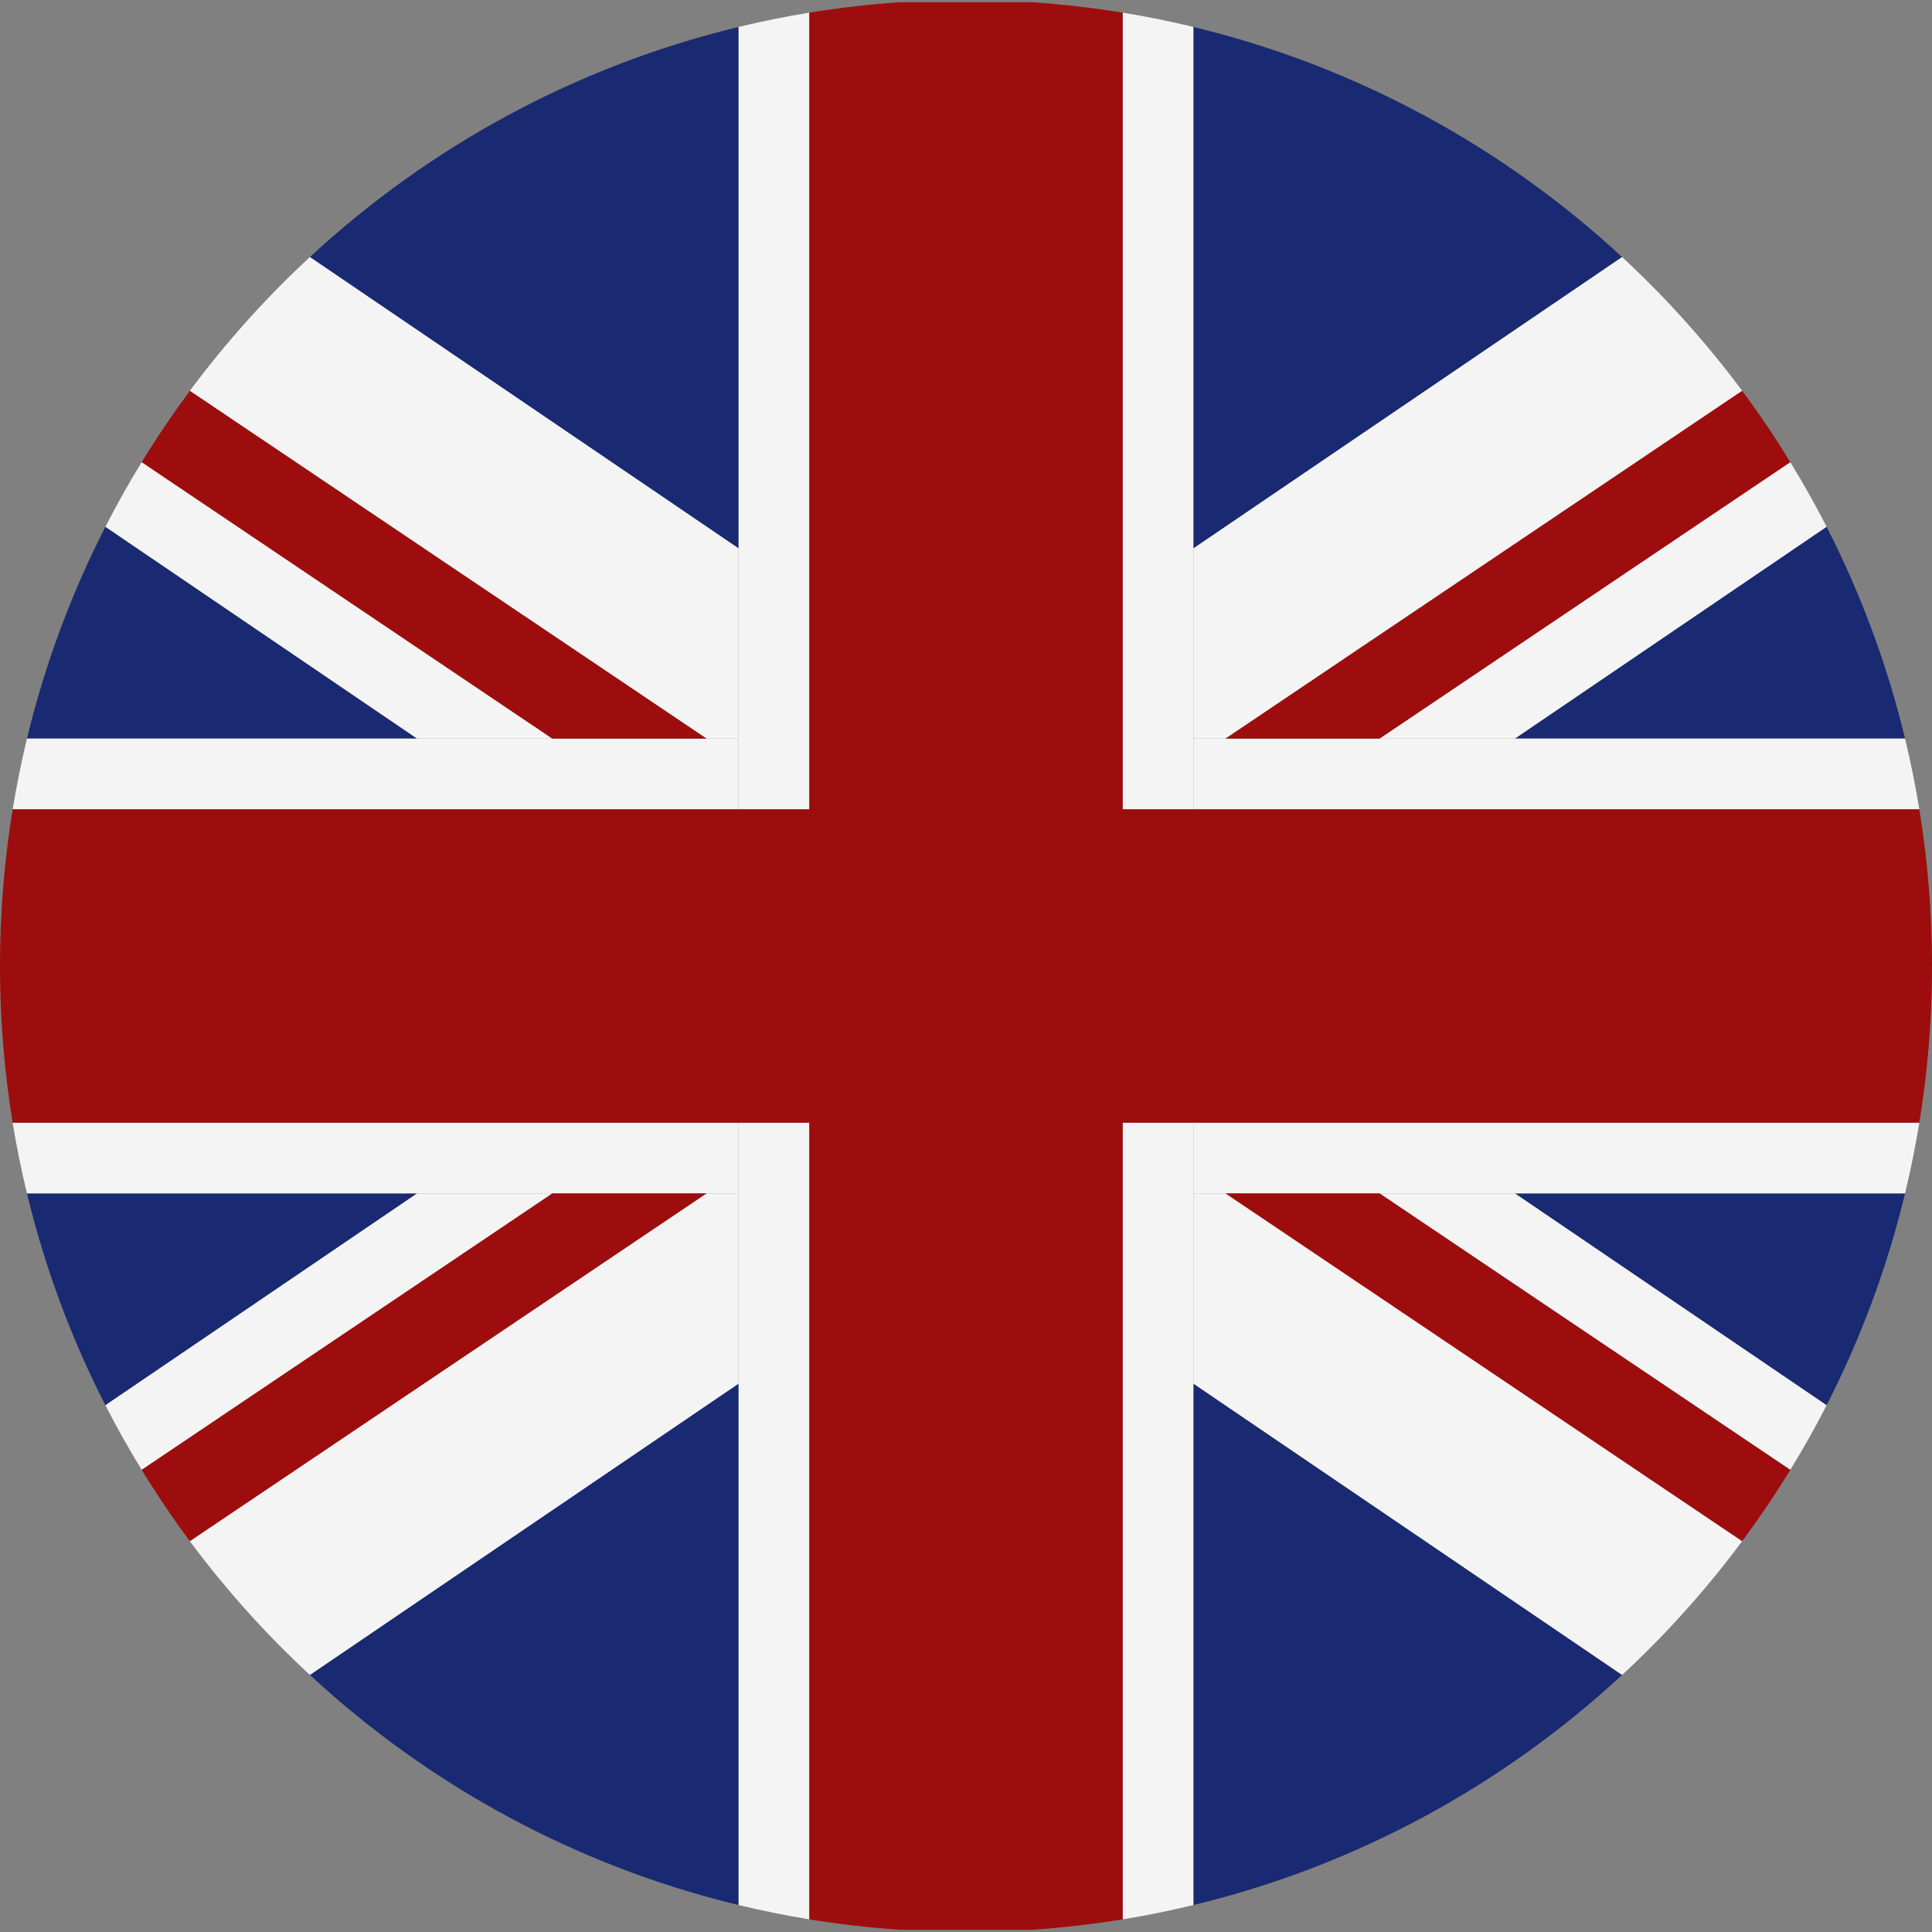
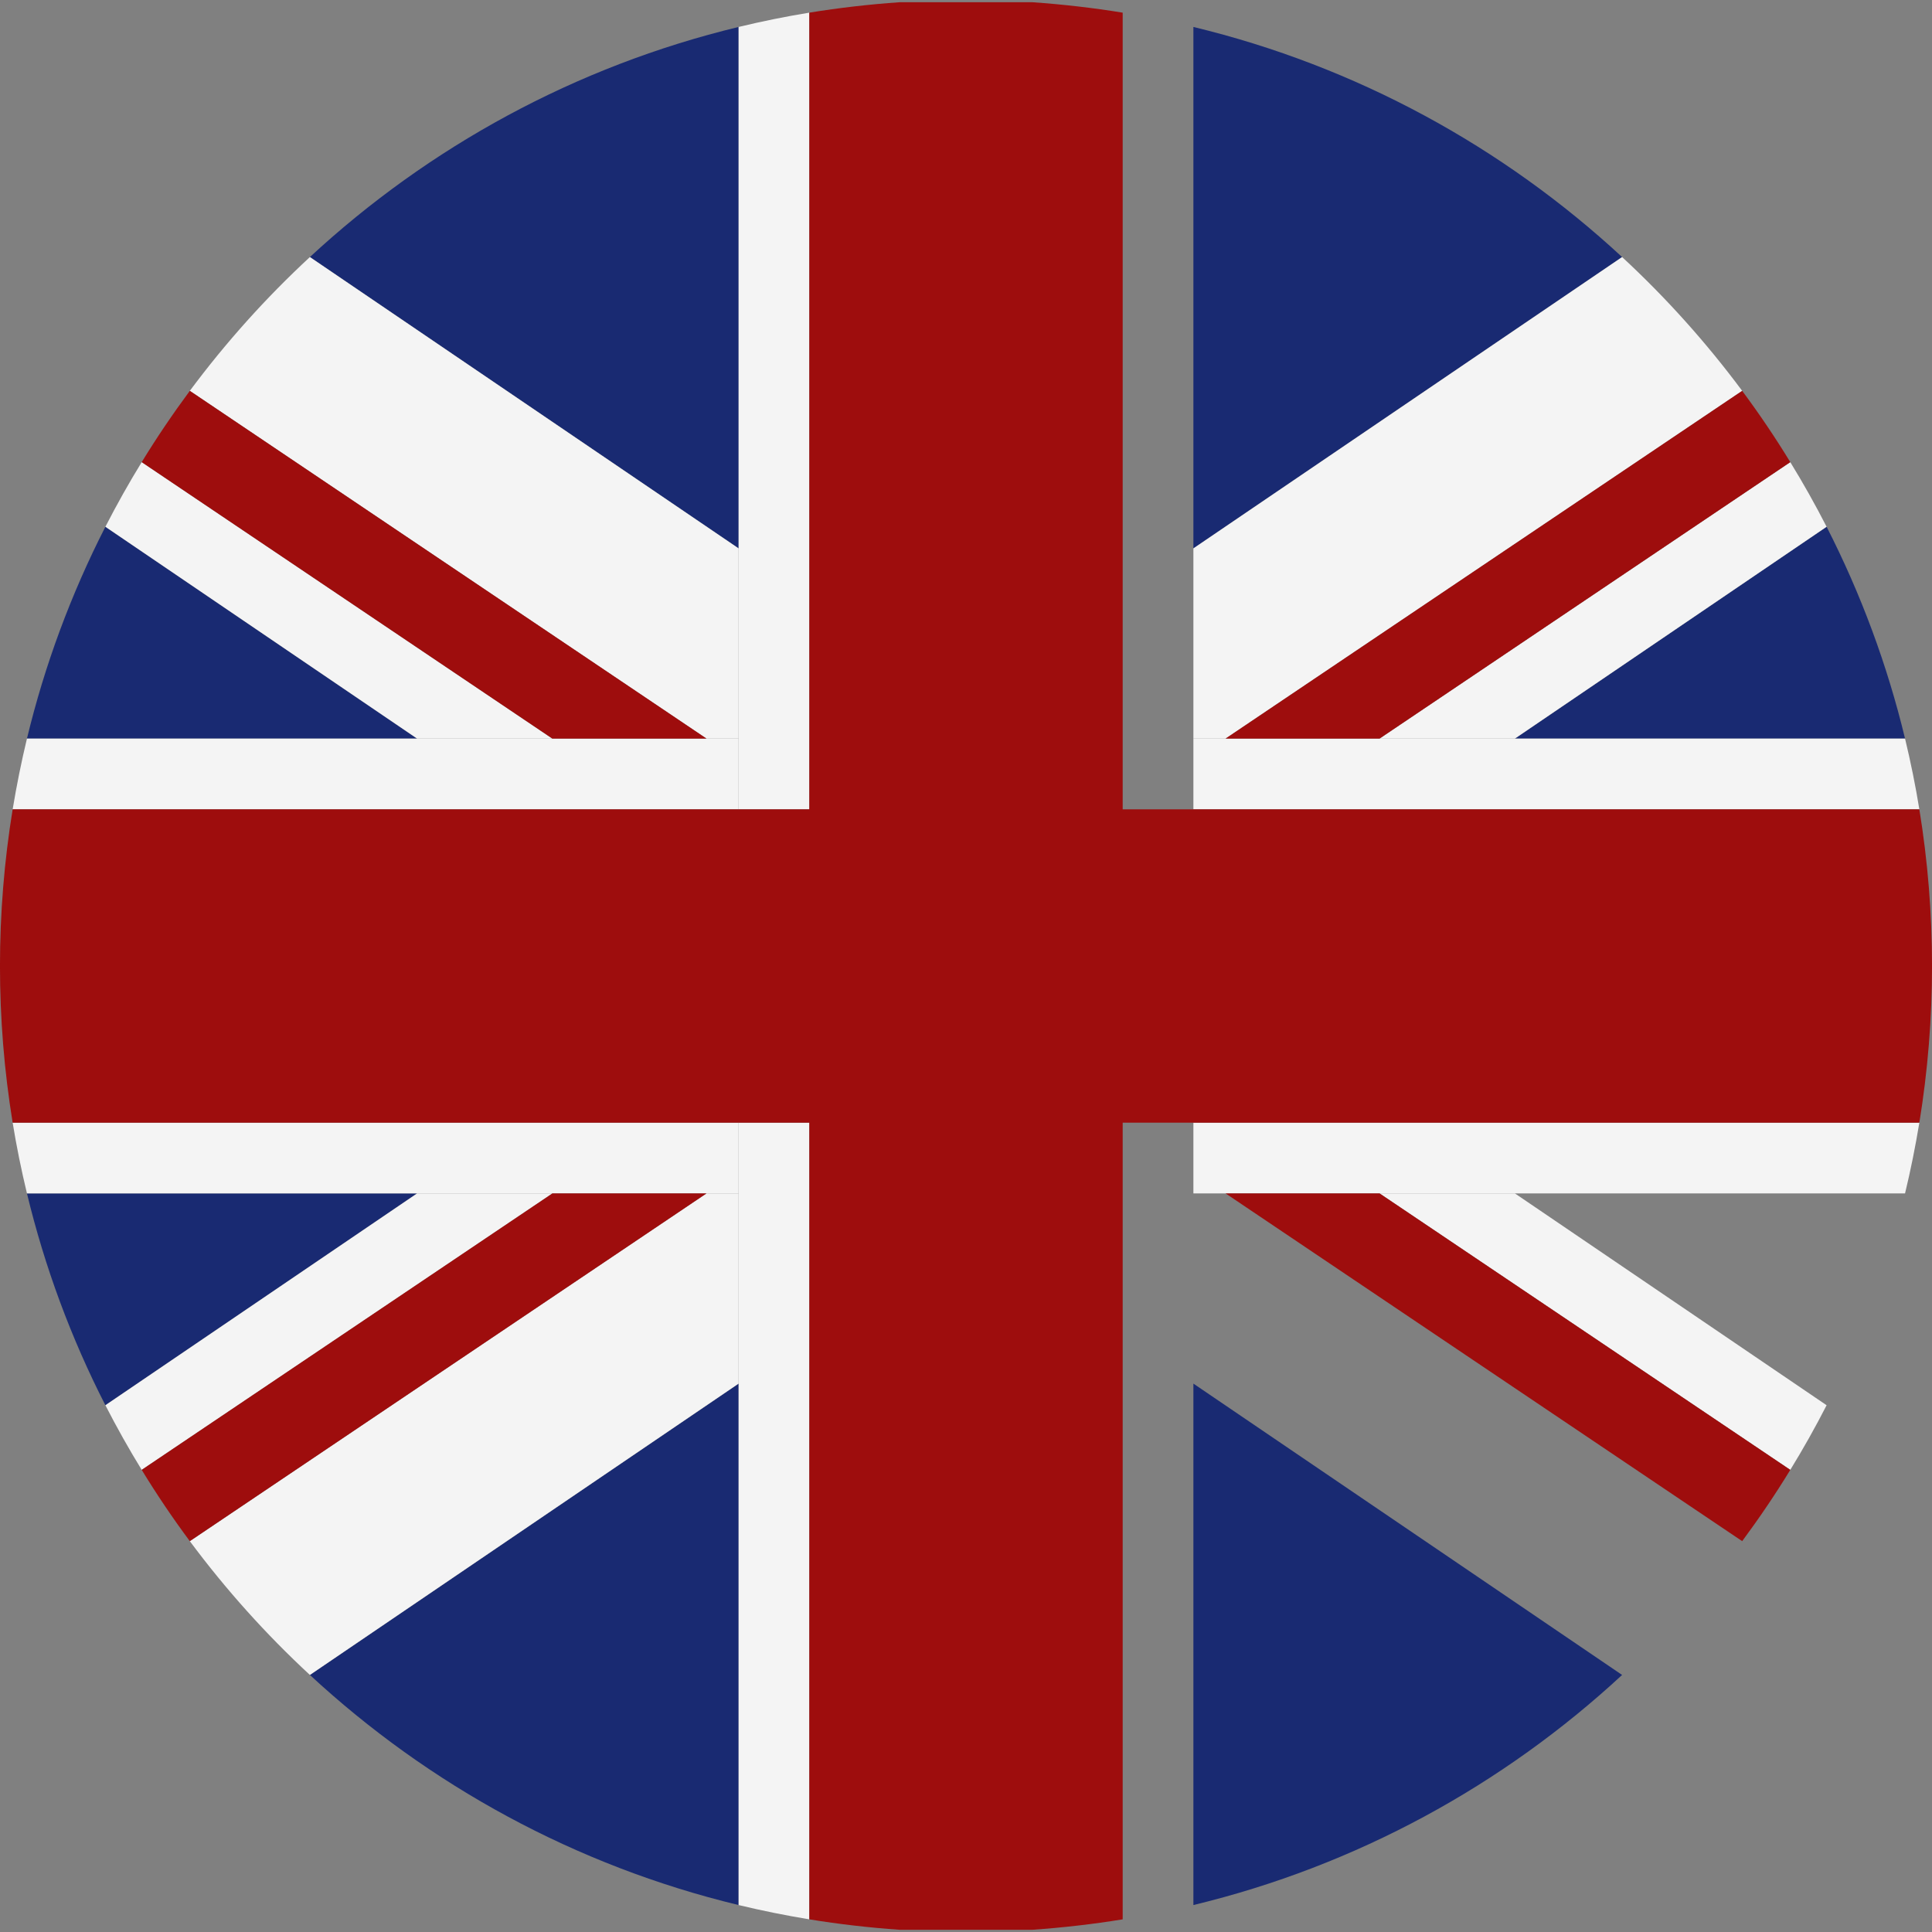
<svg xmlns="http://www.w3.org/2000/svg" width="20" height="20" viewBox="0 0 20 20" fill="none">
  <rect x="0" y="0" width="20" height="20" fill="#808080" stroke="none" />
  <g clip-path="url(#clip0_641_3784)">
    <path d="M12.354 12.354V19.721C14.041 19.314 15.56 18.48 16.792 17.339L12.354 14.323V12.354Z" fill="#192A72" />
    <path d="M19.721 7.646C19.538 6.886 19.265 6.15 18.909 5.453L15.682 7.646H19.721Z" fill="#192A72" />
-     <path d="M18.909 14.547C19.265 13.85 19.538 13.114 19.721 12.354H15.682L18.909 14.547Z" fill="#192A72" />
    <path d="M7.646 7.646V0.279C5.959 0.686 4.44 1.52 3.208 2.661L7.646 5.677V7.646Z" fill="#192A72" />
    <path d="M0.279 12.354C0.462 13.114 0.735 13.851 1.091 14.547L4.318 12.354H0.279Z" fill="#192A72" />
    <path d="M7.646 12.354V14.323L3.208 17.339C4.44 18.48 5.959 19.314 7.646 19.721V12.354Z" fill="#192A72" />
    <path d="M12.354 7.646V5.677L16.792 2.661C15.56 1.52 14.04 0.686 12.354 0.279V7.646Z" fill="#192A72" />
    <path d="M1.091 5.453C0.735 6.15 0.462 6.886 0.279 7.646H4.318L1.091 5.453Z" fill="#192A72" />
    <path d="M7.646 7.646H0.279C0.221 7.887 0.172 8.13 0.131 8.378H7.646V7.646Z" fill="#F4F4F4" />
    <path d="M5.719 12.354H7.646V11.622H0.131C0.171 11.869 0.221 12.113 0.279 12.354H5.719V12.354Z" fill="#F4F4F4" />
    <path d="M14.281 7.646H12.354V8.378H19.869C19.829 8.131 19.779 7.887 19.721 7.646H14.281Z" fill="#F4F4F4" />
    <path d="M12.354 12.354H19.721C19.779 12.114 19.828 11.87 19.869 11.622H12.354V12.354Z" fill="#F4F4F4" />
    <path d="M8.378 11.622H7.646V19.721C7.887 19.779 8.13 19.828 8.378 19.869V11.622Z" fill="#F4F4F4" />
-     <path d="M11.622 8.378H12.354V0.279C12.114 0.221 11.87 0.171 11.622 0.131L11.622 8.378Z" fill="#F4F4F4" />
    <path d="M7.646 8.378H8.378V0.131C8.131 0.171 7.887 0.221 7.646 0.279V8.378H7.646Z" fill="#F4F4F4" />
-     <path d="M12.354 11.622H11.622V19.869C11.869 19.829 12.113 19.779 12.354 19.721V11.622H12.354Z" fill="#F4F4F4" />
    <path d="M11.622 19.869V11.622H19.869C20.044 10.548 20.044 9.452 19.869 8.378H11.622V0.131C11.315 0.081 11.002 0.045 10.686 0.023H9.314C8.998 0.045 8.685 0.081 8.378 0.131V8.378H0.131C-0.044 9.452 -0.044 10.548 0.131 11.622H8.378V19.869C8.685 19.919 8.998 19.955 9.314 19.977H10.686C11.002 19.955 11.314 19.919 11.622 19.869Z" fill="#9E0D0D" />
    <path d="M7.646 7.646V5.677L3.208 2.661C2.752 3.083 2.336 3.547 1.965 4.046L7.313 7.646H7.646Z" fill="#F4F4F4" />
    <path d="M5.718 7.646L1.467 4.784C1.333 5.002 1.208 5.225 1.091 5.453L4.318 7.646L5.718 7.646Z" fill="#F4F4F4" />
    <path d="M7.314 7.646L1.965 4.046C1.789 4.284 1.622 4.53 1.467 4.784L5.718 7.646L7.314 7.646Z" fill="#9E0D0D" />
    <path d="M15.682 7.646L18.909 5.453C18.792 5.225 18.667 5.002 18.533 4.784L14.281 7.646L15.682 7.646Z" fill="#F4F4F4" />
    <path d="M12.354 7.646H12.687L18.035 4.046C17.664 3.547 17.248 3.083 16.792 2.661L12.354 5.677V7.646Z" fill="#F4F4F4" />
    <path d="M14.281 7.646L18.533 4.784C18.378 4.53 18.212 4.284 18.035 4.046L12.687 7.646H14.281Z" fill="#9E0D0D" />
    <path d="M7.646 12.354H7.313L1.965 15.954C2.336 16.453 2.752 16.917 3.208 17.339L7.646 14.323L7.646 12.354Z" fill="#F4F4F4" />
    <path d="M4.318 12.354L1.091 14.547C1.208 14.775 1.333 14.998 1.467 15.216L5.719 12.354H4.318Z" fill="#F4F4F4" />
    <path d="M5.719 12.354L1.467 15.216C1.622 15.47 1.788 15.716 1.965 15.954L7.314 12.354H5.719Z" fill="#9E0D0D" />
    <path d="M14.281 12.354L18.533 15.216C18.667 14.998 18.792 14.775 18.909 14.547L15.682 12.354H14.281Z" fill="#F4F4F4" />
-     <path d="M12.354 12.354V14.323L16.792 17.339C17.248 16.917 17.664 16.453 18.035 15.954L12.687 12.354H12.354Z" fill="#F4F4F4" />
    <path d="M12.687 12.354L18.035 15.954C18.211 15.716 18.378 15.47 18.533 15.216L14.281 12.354L12.687 12.354Z" fill="#9E0D0D" />
  </g>
  <defs>
    <clipPath id="clip0_641_3784">
      <rect width="20" height="20" fill="white" />
    </clipPath>
  </defs>
</svg>